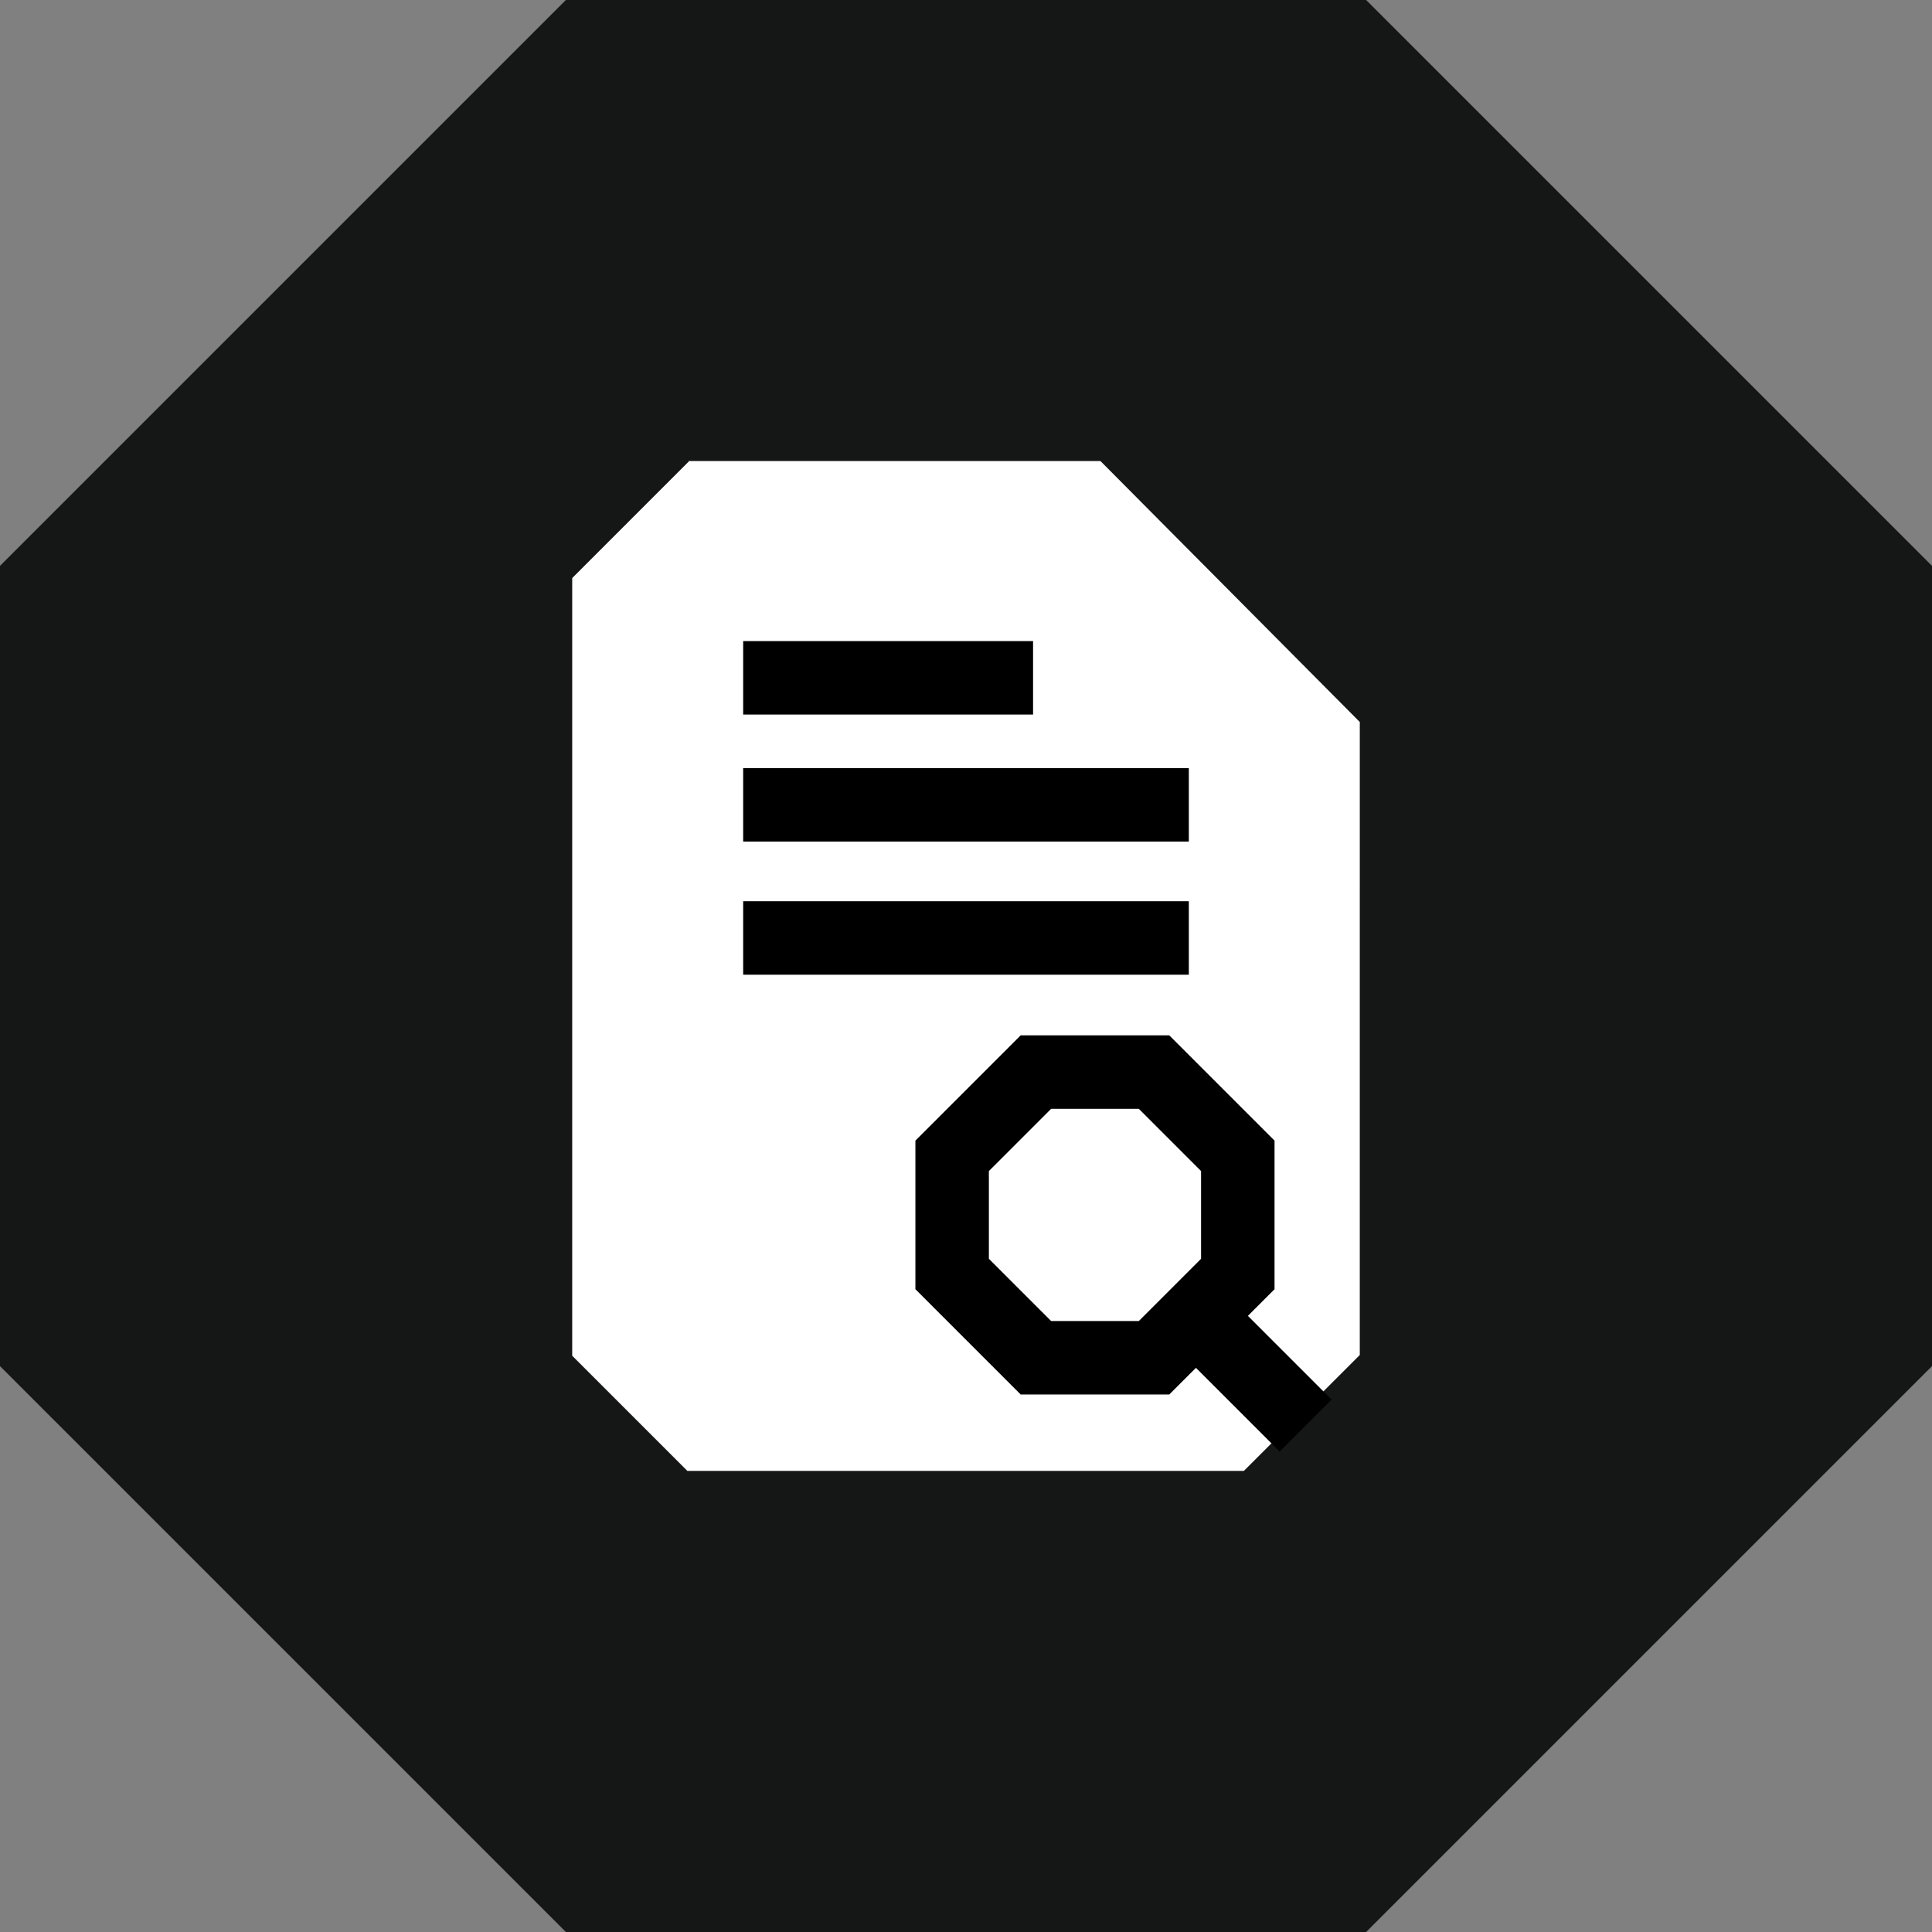
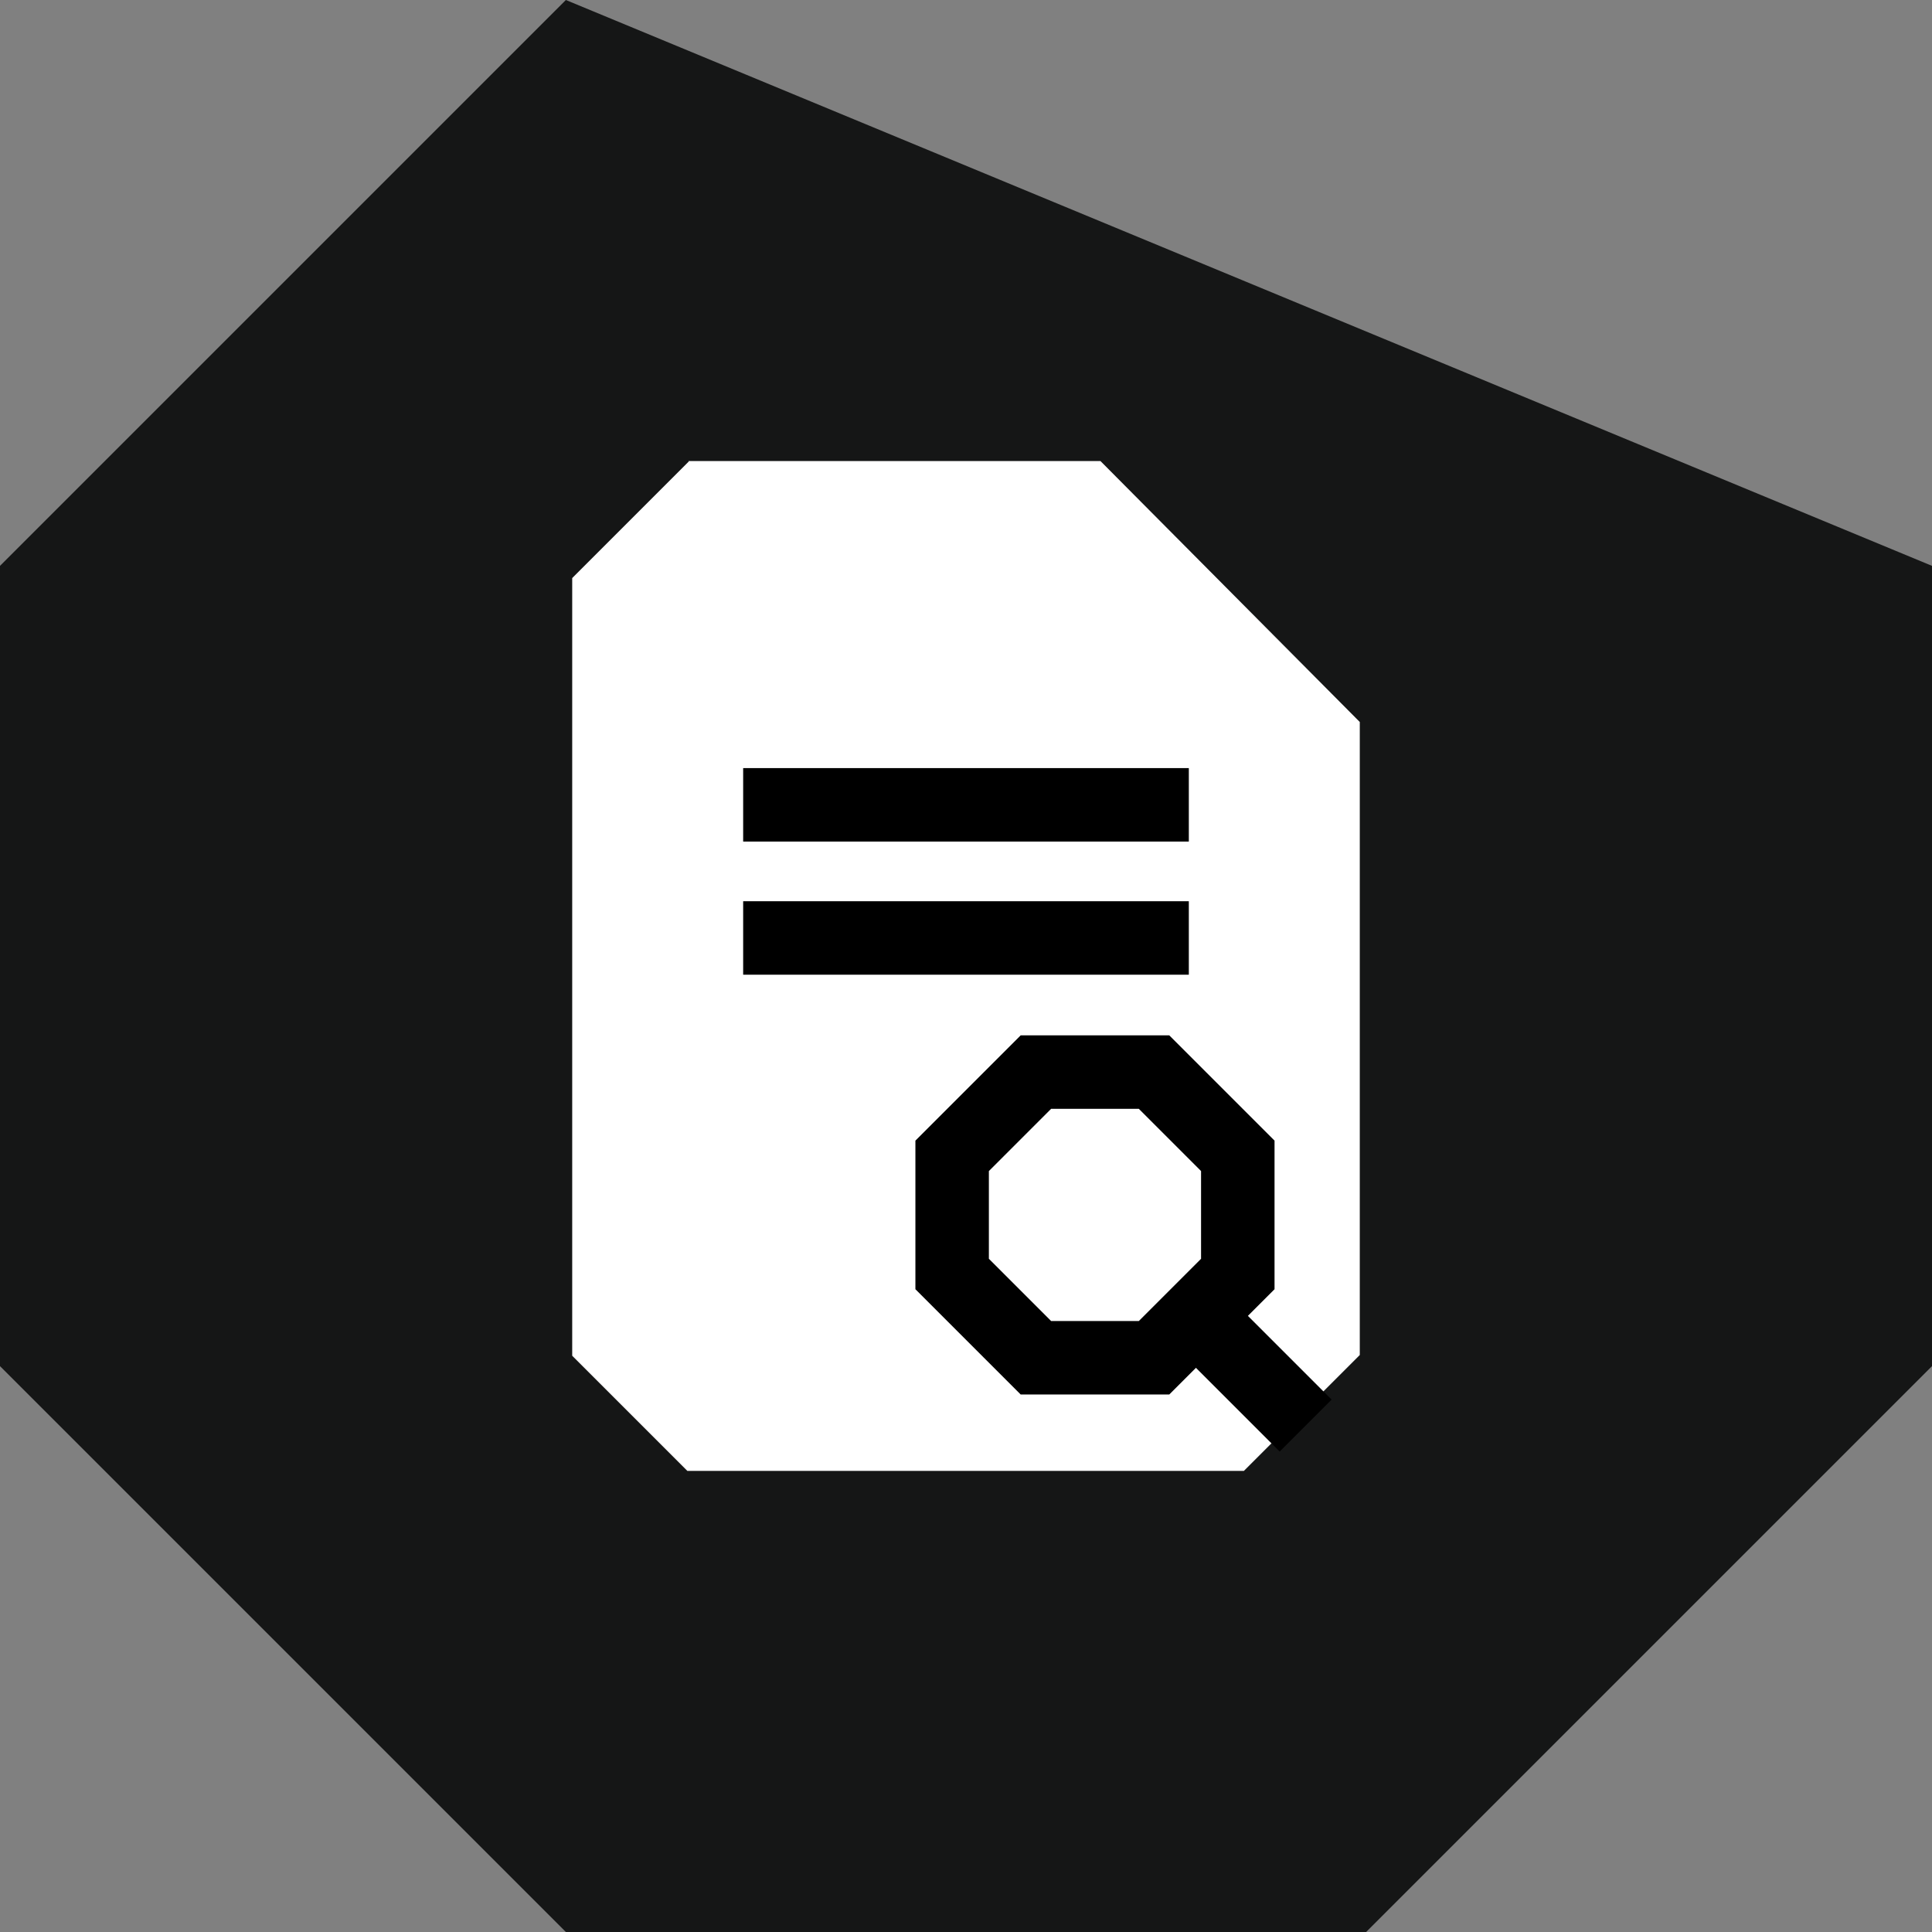
<svg xmlns="http://www.w3.org/2000/svg" width="131.48" height="131.48" viewBox="0 0 131.48 131.48">
  <rect x="0" y="0" width="131.48" height="131.48" fill="#808080" stroke="none" />
  <g id="Group_2013" data-name="Group 2013" transform="translate(0 0)">
-     <path id="Path_1652" data-name="Path 1652" d="M38.509,0,0,38.509V92.97l38.51,38.509H92.971L131.48,92.97V38.509L92.971,0Z" fill="#151616" />
+     <path id="Path_1652" data-name="Path 1652" d="M38.509,0,0,38.509V92.97l38.51,38.509H92.971L131.48,92.97V38.509Z" fill="#151616" />
    <path id="Path_1653" data-name="Path 1653" d="M168.47,110.319,150.823,92.562H122.786l.024.024-7.938,7.938v52.924l7.837,7.837h37.873l7.887-7.887Z" transform="translate(-75.931 -61.184)" fill="#fff" />
-     <line id="Line_755" data-name="Line 755" x2="19.729" transform="translate(50.575 46.128)" fill="none" stroke="#000" stroke-width="5" />
    <line id="Line_756" data-name="Line 756" x2="30.329" transform="translate(50.575 54.772)" fill="none" stroke="#000" stroke-width="5" />
    <line id="Line_757" data-name="Line 757" x2="30.329" transform="translate(50.575 63.832)" fill="none" stroke="#000" stroke-width="5" />
    <path id="Path_1654" data-name="Path 1654" d="M210.593,220.929l-5.7-5.7h-8.04l-5.7,5.7v8.041l5.7,5.7h8.04l5.7-5.7Z" transform="translate(-126.356 -142.269)" fill="none" stroke="#000" stroke-width="5" />
    <line id="Line_758" data-name="Line 758" x2="7.684" y2="7.684" transform="translate(81.17 89.331)" fill="none" stroke="#000" stroke-width="5" />
  </g>
</svg>